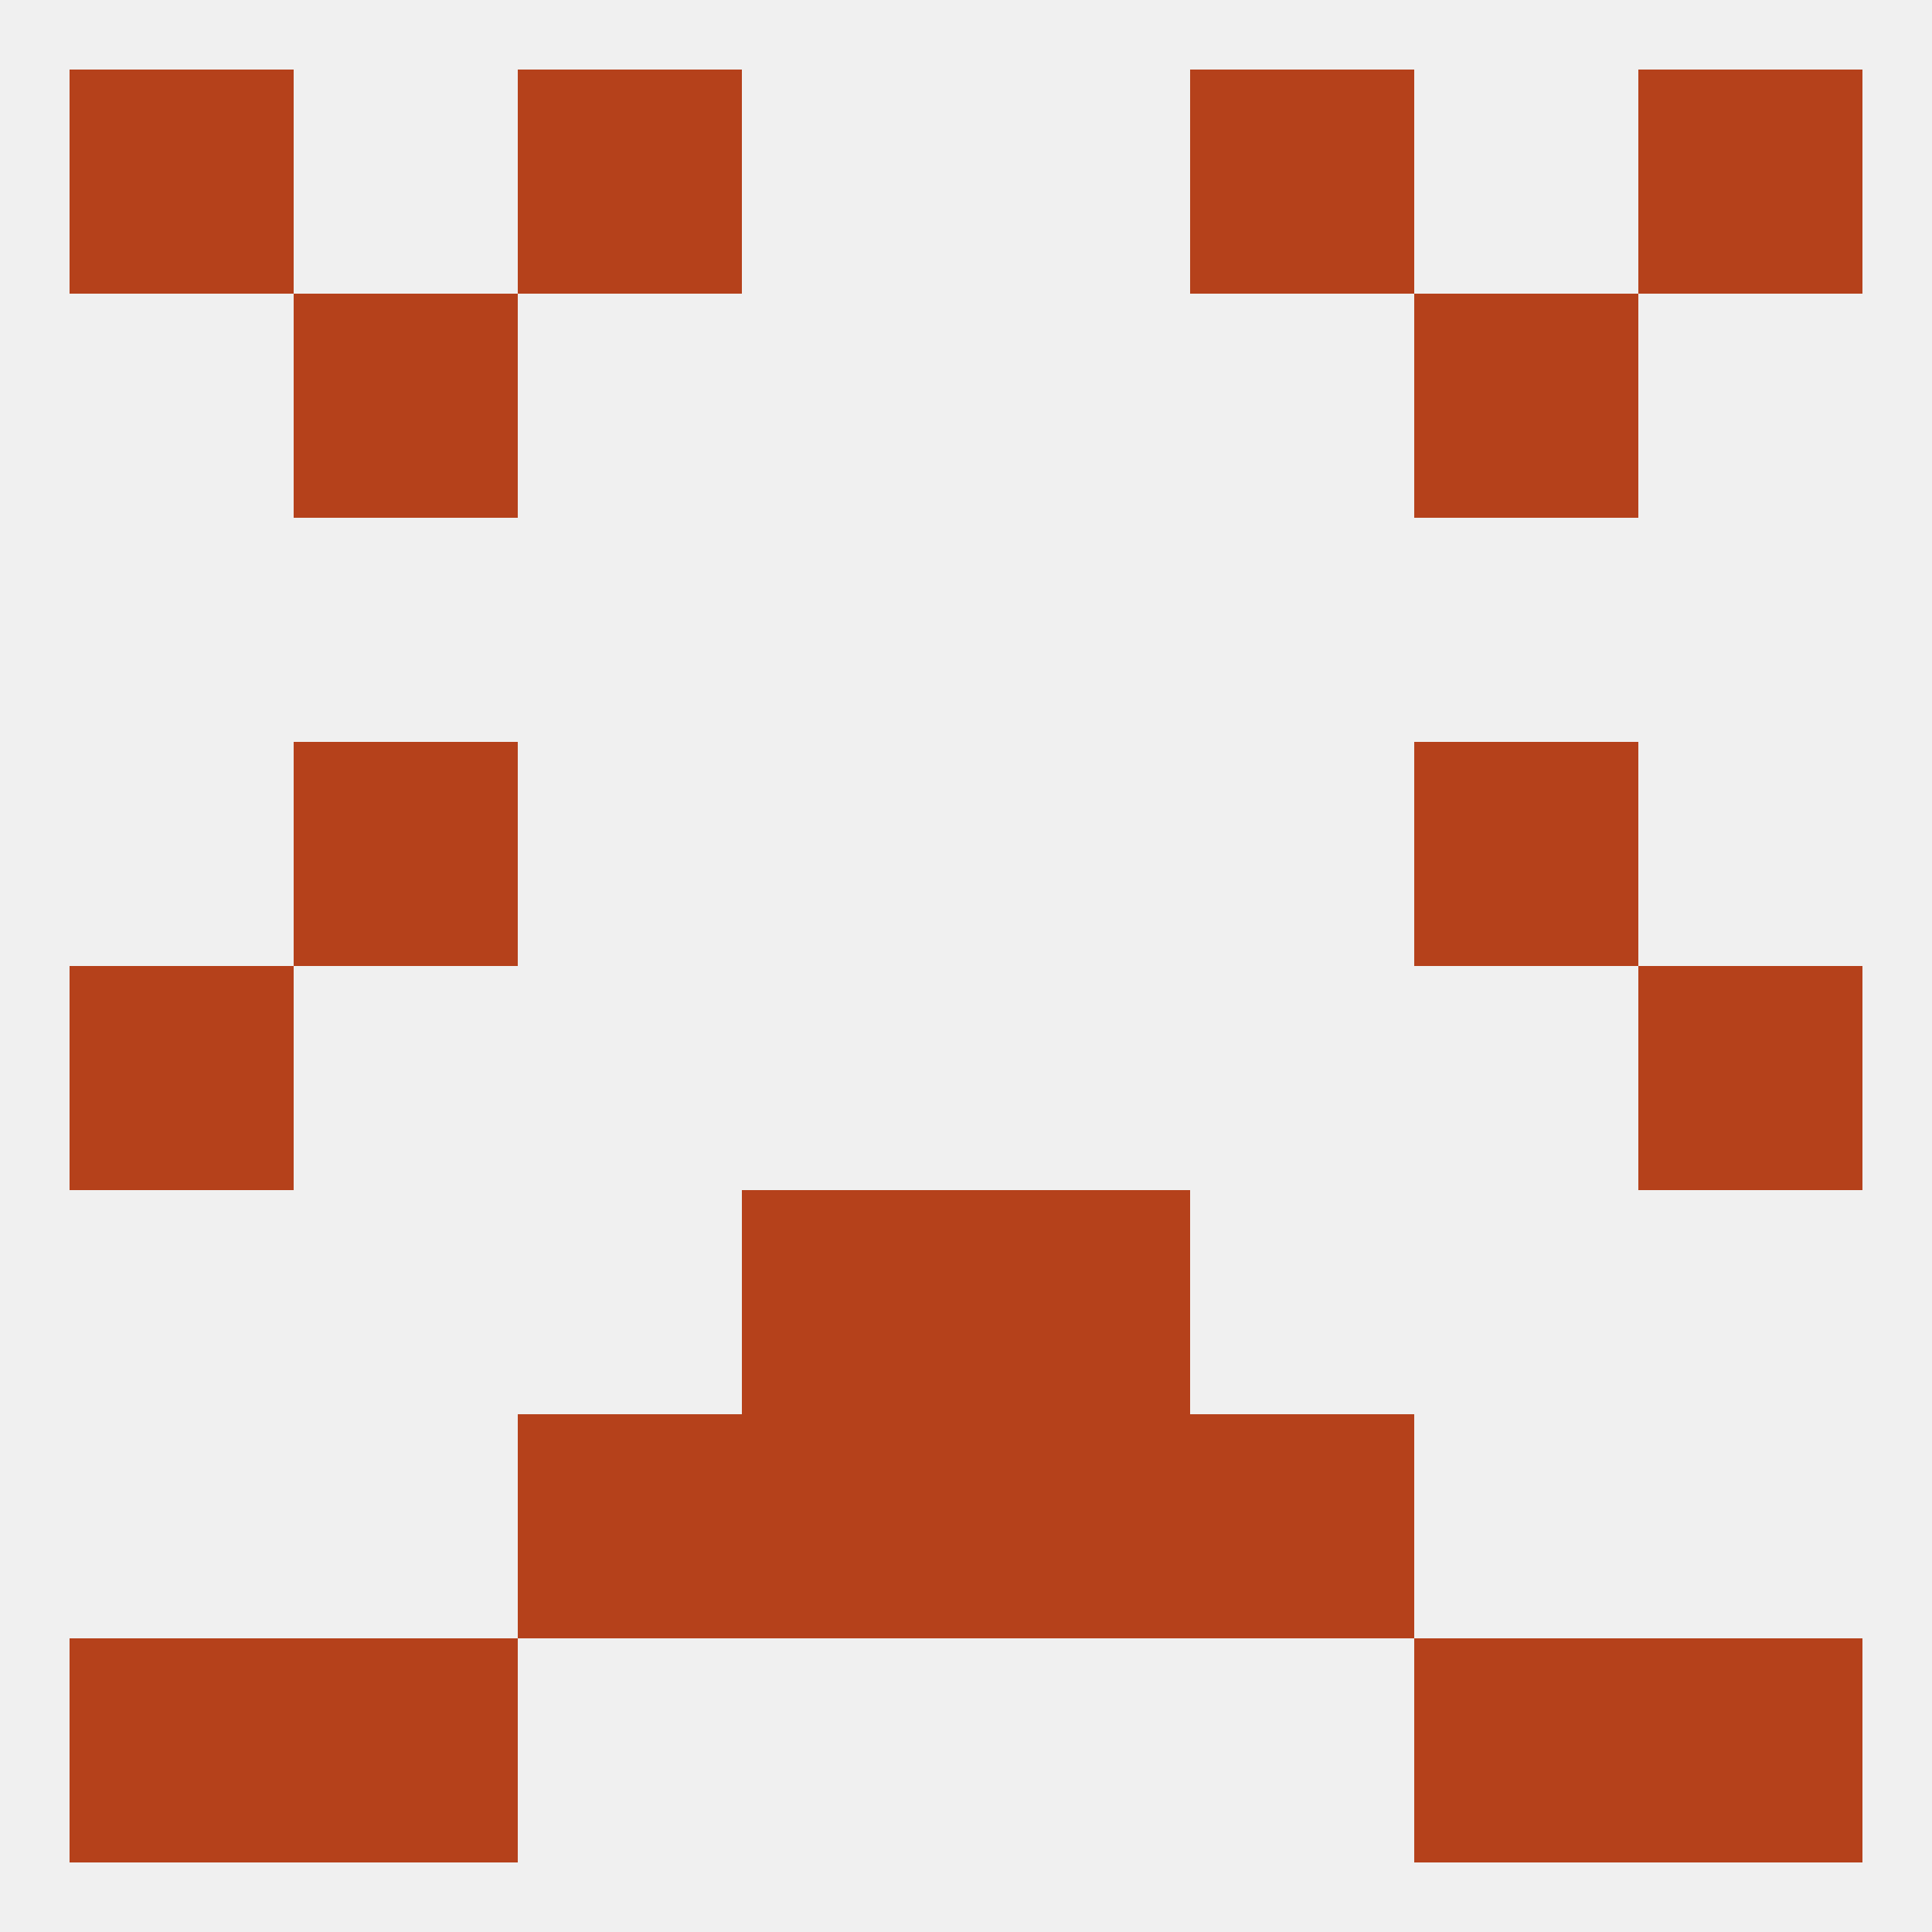
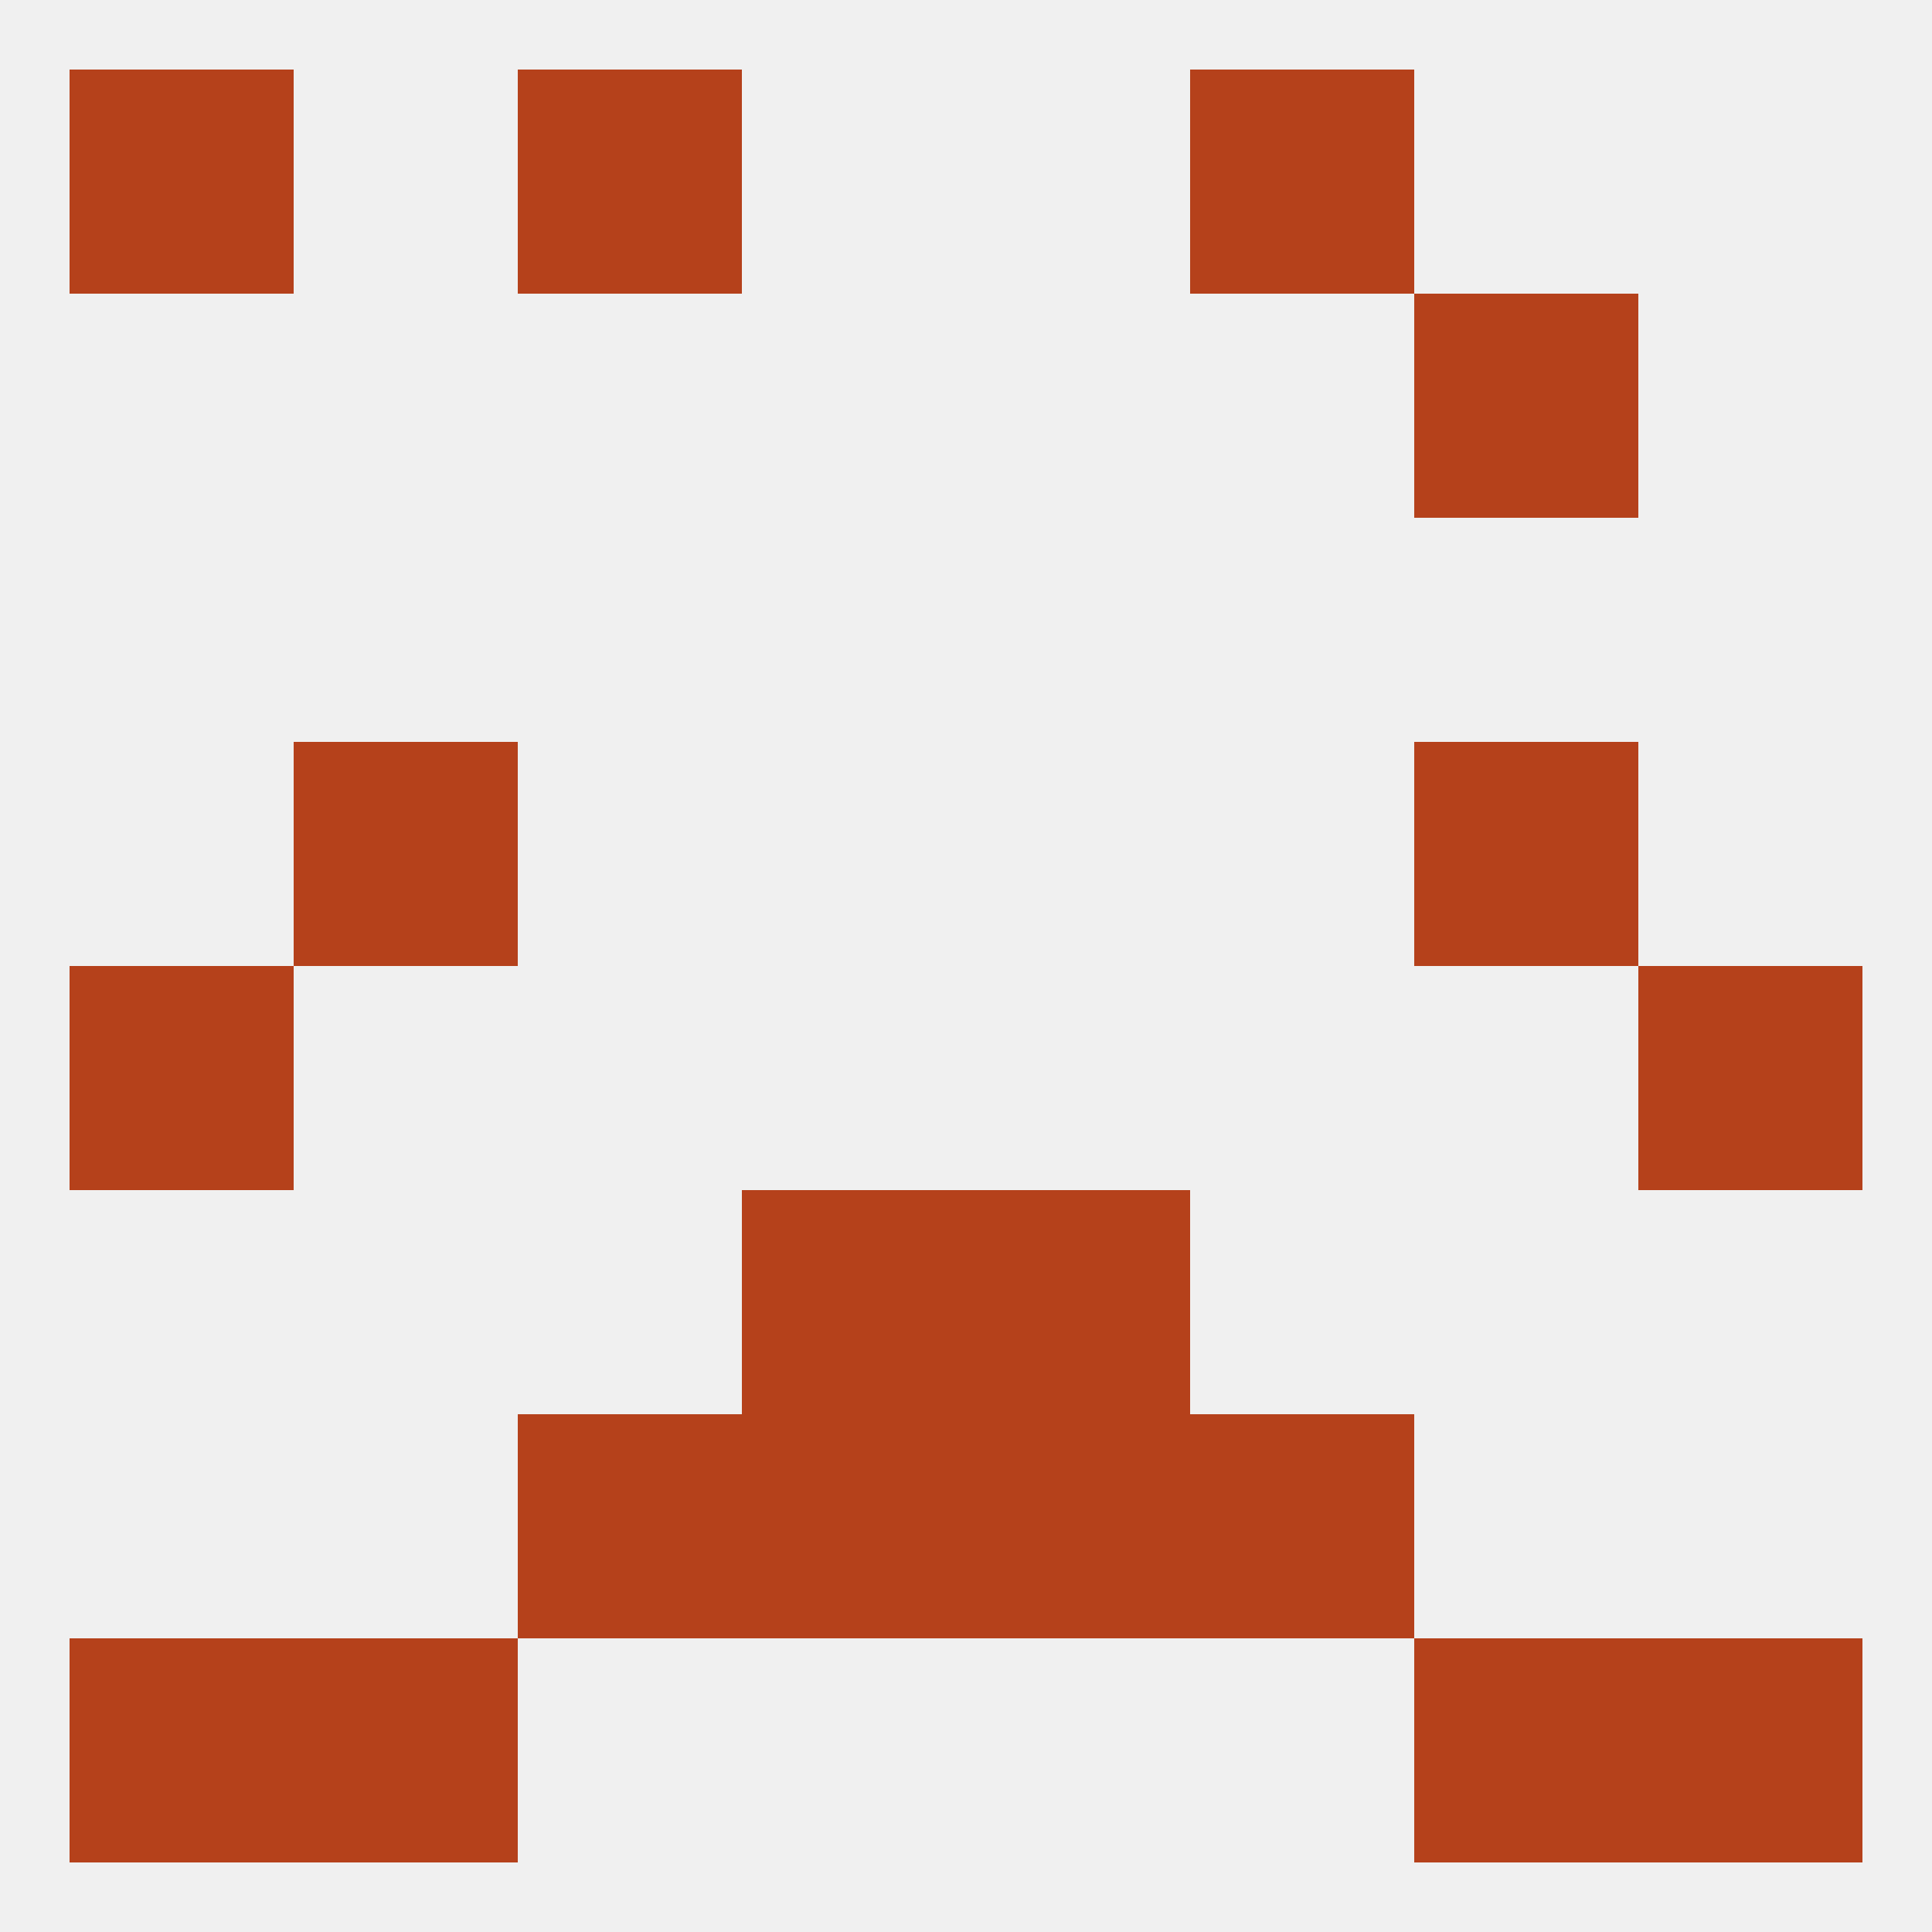
<svg xmlns="http://www.w3.org/2000/svg" version="1.1" baseprofile="full" width="250" height="250" viewBox="0 0 250 250">
  <rect width="100%" height="100%" fill="rgba(240,240,240,255)" />
  <rect x="38" y="212" width="29" height="29" fill="rgba(181,65,27,255)" />
  <rect x="183" y="212" width="29" height="29" fill="rgba(181,65,27,255)" />
  <rect x="9" y="212" width="29" height="29" fill="rgba(181,65,27,255)" />
  <rect x="212" y="212" width="29" height="29" fill="rgba(181,65,27,255)" />
  <rect x="9" y="9" width="29" height="29" fill="rgba(181,65,27,255)" />
-   <rect x="212" y="9" width="29" height="29" fill="rgba(181,65,27,255)" />
  <rect x="67" y="9" width="29" height="29" fill="rgba(181,65,27,255)" />
  <rect x="154" y="9" width="29" height="29" fill="rgba(181,65,27,255)" />
  <rect x="96" y="183" width="29" height="29" fill="rgba(181,65,27,255)" />
  <rect x="125" y="183" width="29" height="29" fill="rgba(181,65,27,255)" />
  <rect x="67" y="183" width="29" height="29" fill="rgba(181,65,27,255)" />
  <rect x="154" y="183" width="29" height="29" fill="rgba(181,65,27,255)" />
  <rect x="96" y="154" width="29" height="29" fill="rgba(181,65,27,255)" />
  <rect x="125" y="154" width="29" height="29" fill="rgba(181,65,27,255)" />
  <rect x="9" y="125" width="29" height="29" fill="rgba(181,65,27,255)" />
  <rect x="212" y="125" width="29" height="29" fill="rgba(181,65,27,255)" />
  <rect x="38" y="96" width="29" height="29" fill="rgba(181,65,27,255)" />
  <rect x="183" y="96" width="29" height="29" fill="rgba(181,65,27,255)" />
-   <rect x="38" y="38" width="29" height="29" fill="rgba(181,65,27,255)" />
  <rect x="183" y="38" width="29" height="29" fill="rgba(181,65,27,255)" />
</svg>